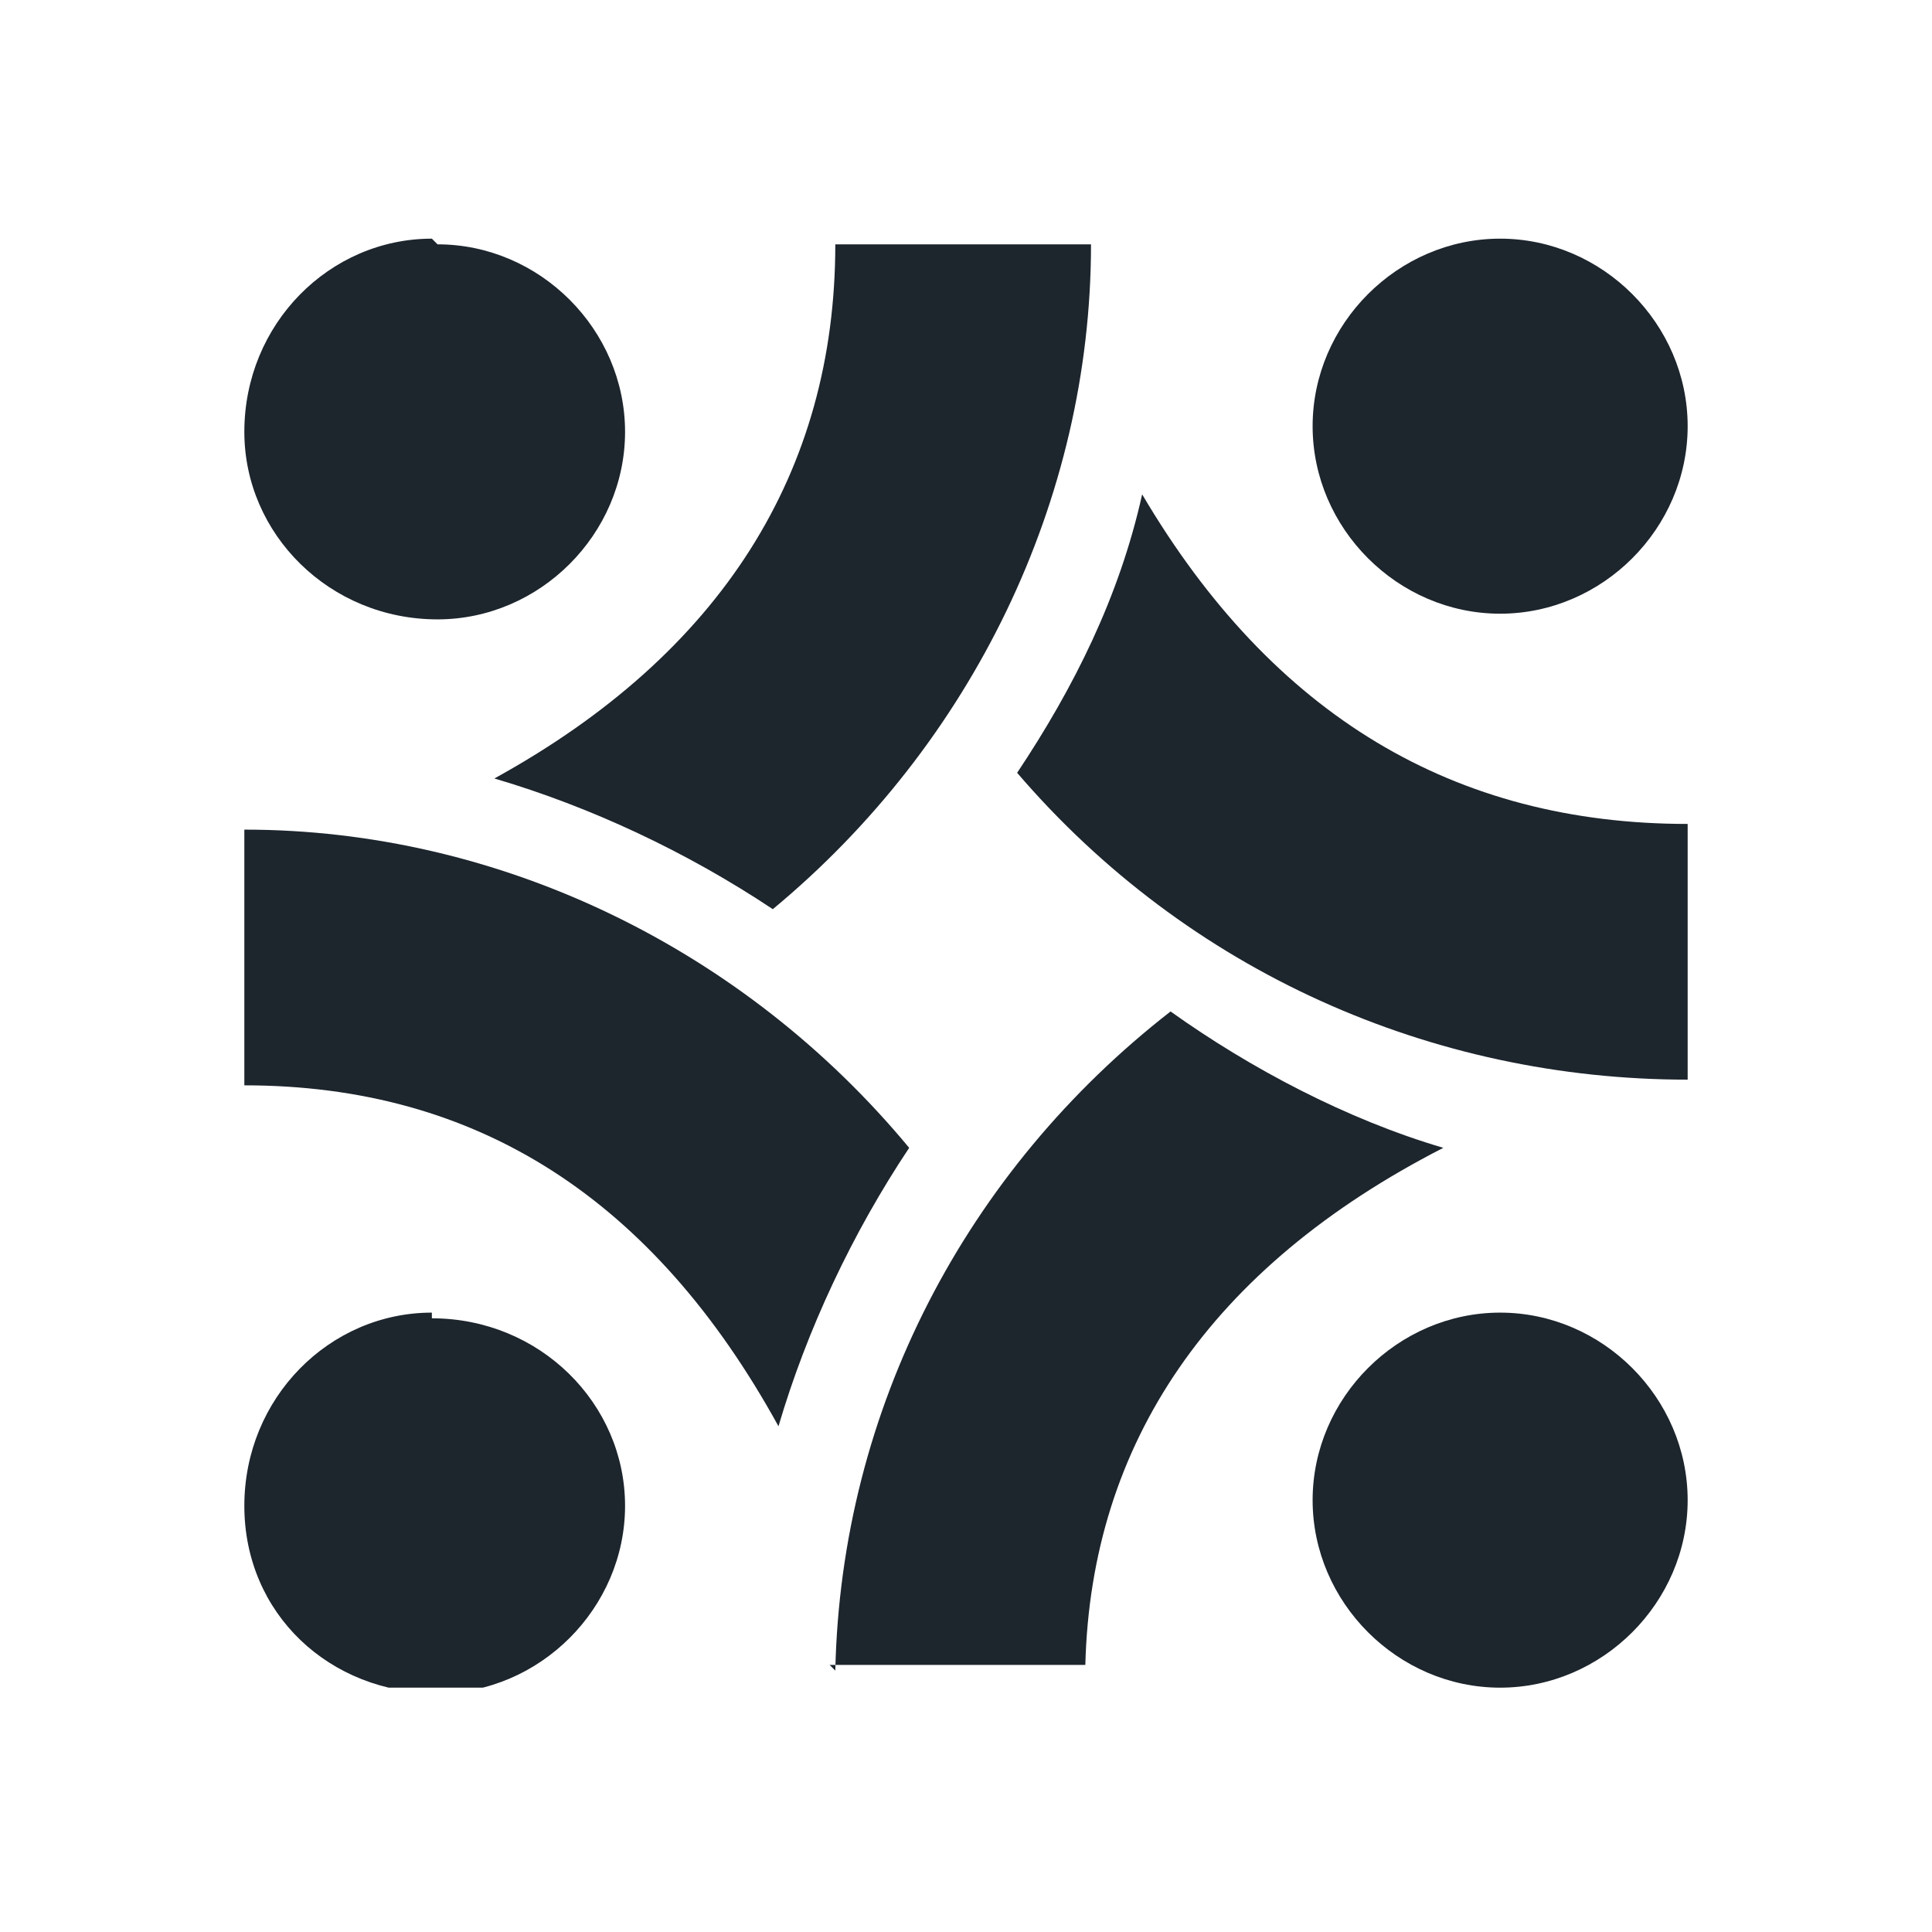
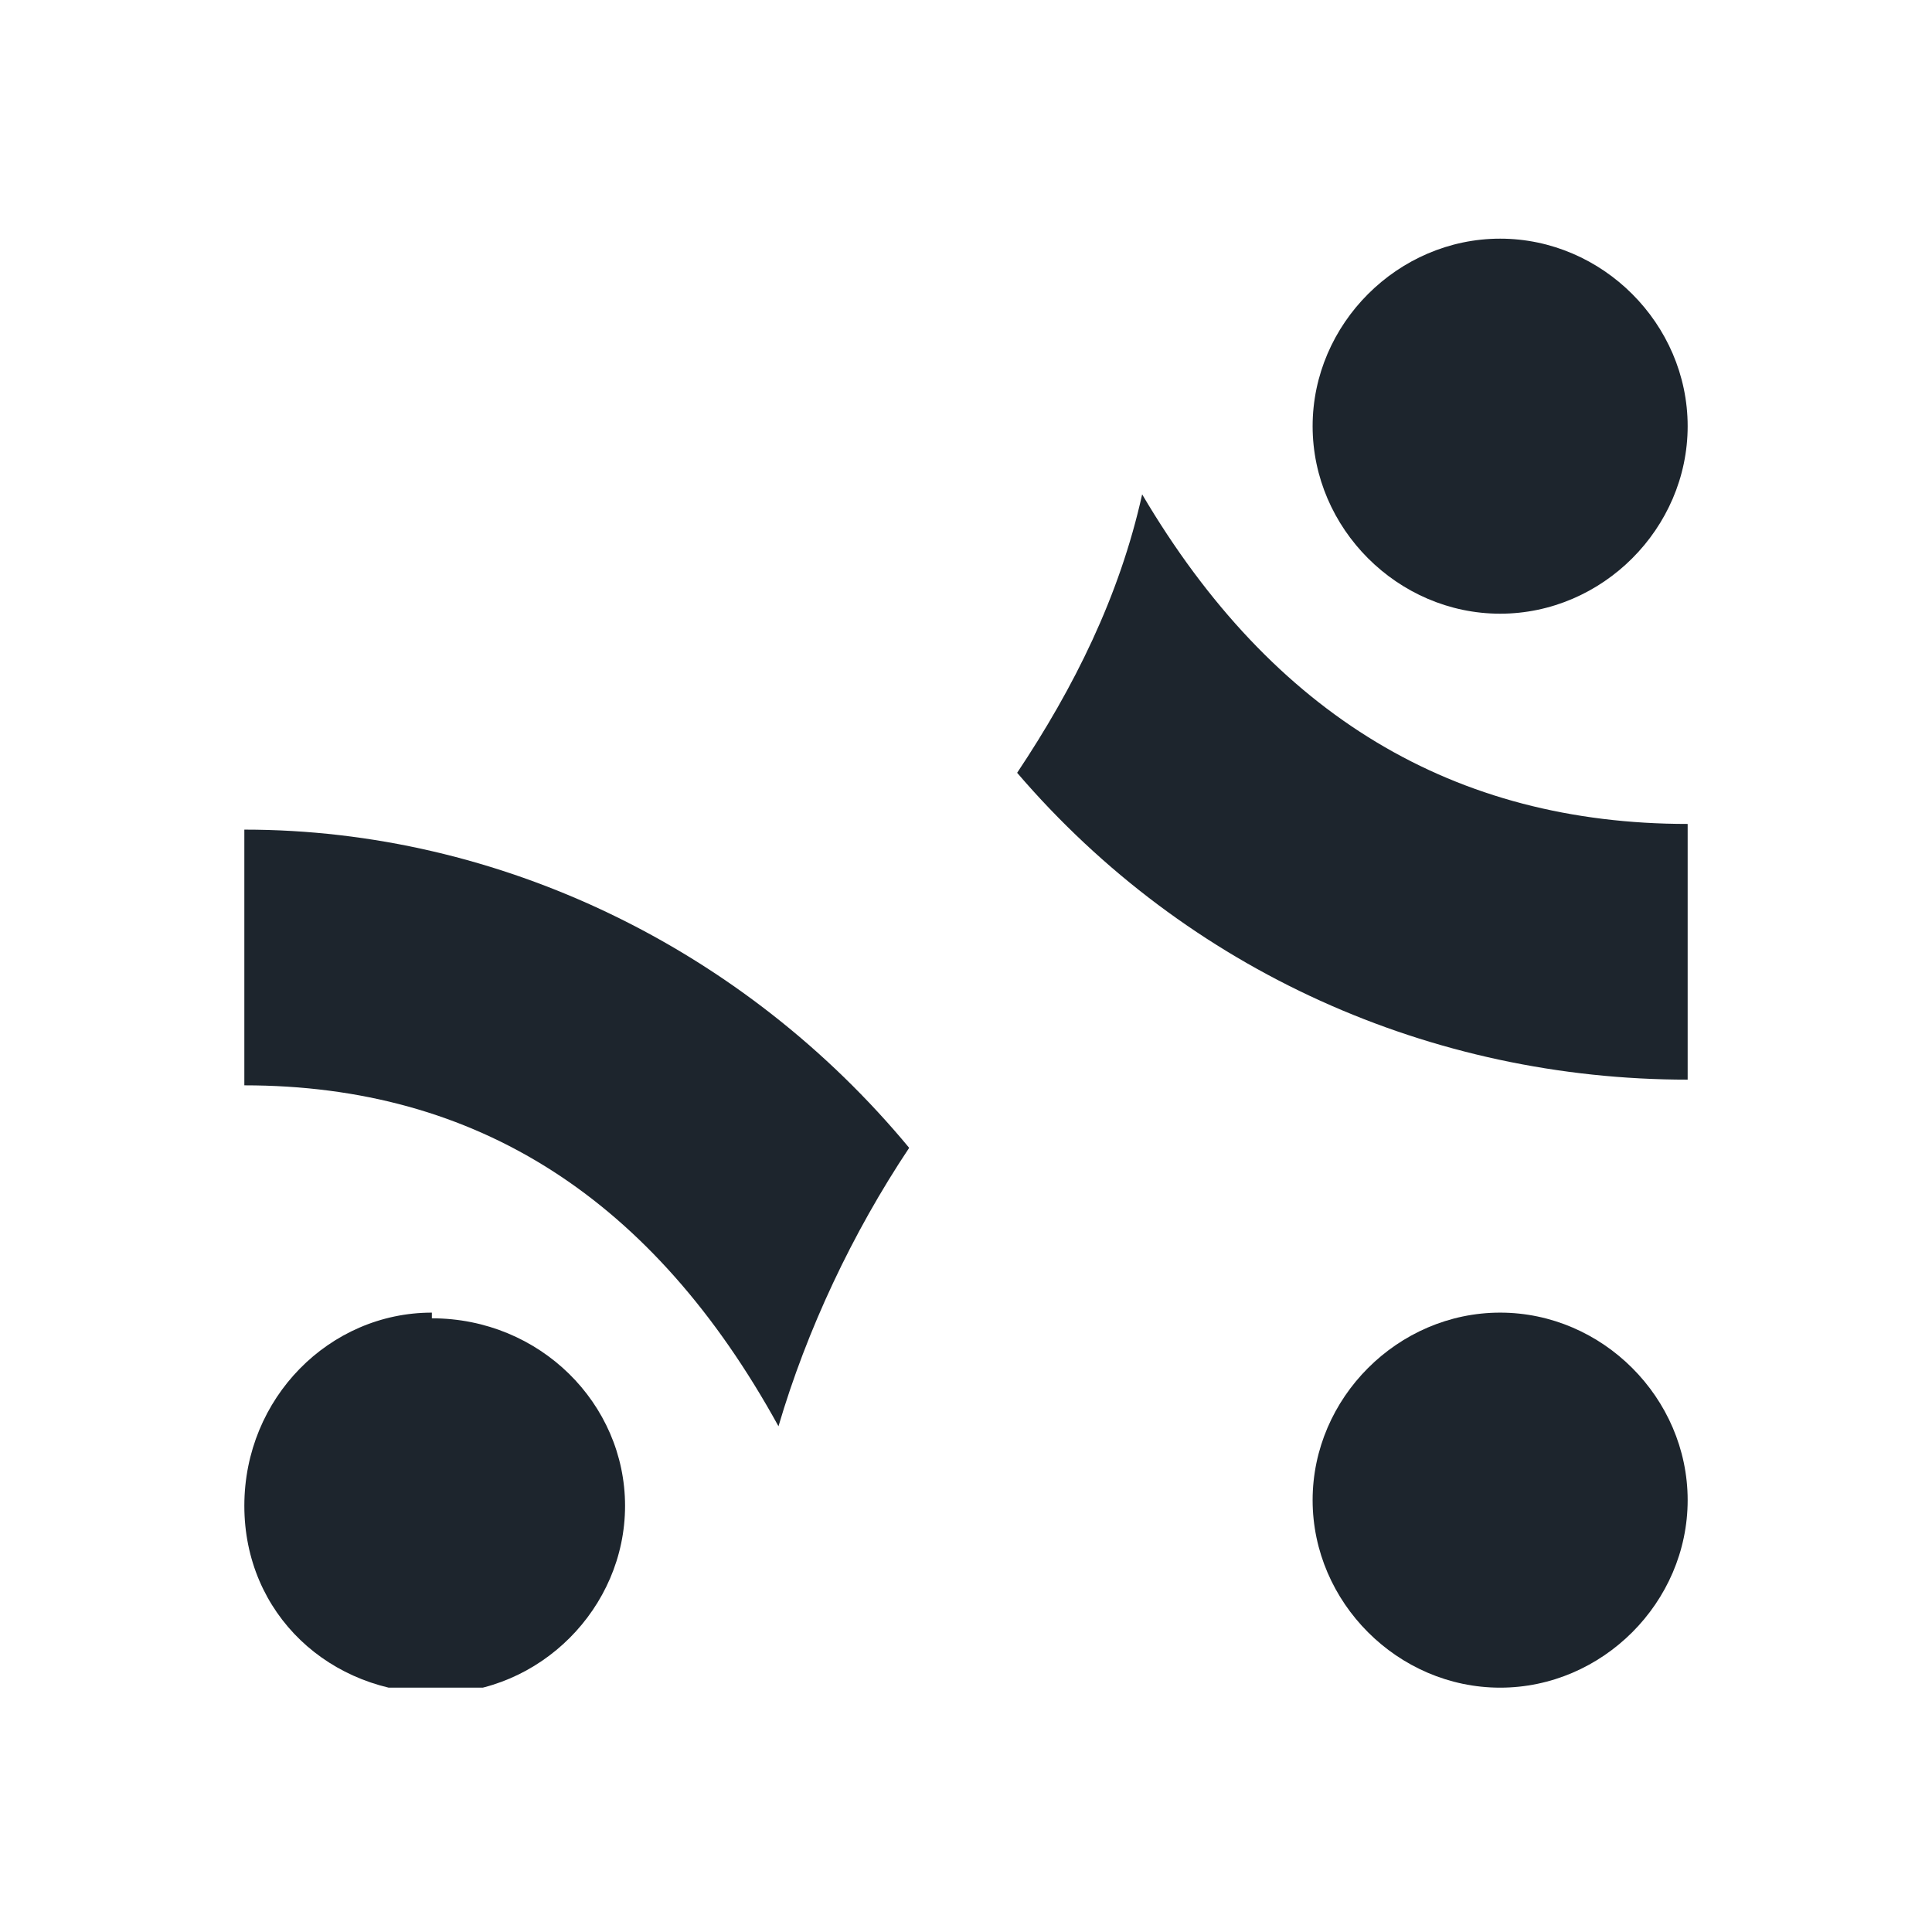
<svg xmlns="http://www.w3.org/2000/svg" id="Layer_1" data-name="Layer 1" width="34" height="34" version="1.1" viewBox="0 0 34 34">
  <defs>
    <style>
      .cls-1 {
        fill: none;
      }

      .cls-1, .cls-2 {
        stroke-width: 0px;
      }

      .cls-3 {
        clip-path: url(#clippath);
      }

      .cls-2 {
        fill: #1d252d;
        fill-rule: evenodd;
      }
    </style>
    <clipPath id="clippath">
      <rect class="cls-1" x="4.2" y="4.2" width="25.5" height="25.5" />
    </clipPath>
  </defs>
  <g class="cls-3">
    <g id="Nav-Icon-MeetTheTeam">
      <path id="Path_91741" data-name="Path 91741" class="cls-2" d="M29.7,19v-4.5c-4.1,0-7.3-1.9-9.6-5.8-.4,1.8-1.2,3.4-2.2,4.9,3,3.5,7.3,5.4,11.8,5.4" />
-       <path id="Path_91742" data-name="Path 91742" class="cls-2" d="M14.6,29.3h4.5c.1-3.9,2.2-7,6.3-9.1-1.7-.5-3.4-1.4-4.8-2.4-3.6,2.8-5.8,7-5.9,11.6" />
      <path id="Path_91743" data-name="Path 91743" class="cls-2" d="M4.3,14.6v4.5c4.1,0,7.2,2,9.4,6,.5-1.7,1.3-3.4,2.3-4.9-2.9-3.5-7.2-5.6-11.7-5.6" />
-       <path id="Path_91744" data-name="Path 91744" class="cls-2" d="M7.6,4.2c-1.8,0-3.3,1.5-3.3,3.4,0,1.8,1.5,3.3,3.4,3.3,1.8,0,3.3-1.5,3.3-3.3,0-1.8-1.5-3.3-3.3-3.3,0,0,0,0,0,0" />
      <path id="Path_91745" data-name="Path 91745" class="cls-2" d="M26.4,4.2c-1.8,0-3.3,1.5-3.3,3.3,0,1.8,1.5,3.3,3.3,3.3,1.8,0,3.3-1.5,3.3-3.3,0-1.8-1.5-3.3-3.3-3.3" />
-       <path id="Path_91746" data-name="Path 91746" class="cls-2" d="M7.6,23.1c-1.8,0-3.3,1.5-3.3,3.4s1.5,3.3,3.4,3.3c1.8,0,3.3-1.5,3.3-3.3,0-1.8-1.5-3.3-3.4-3.3h0" />
+       <path id="Path_91746" data-name="Path 91746" class="cls-2" d="M7.6,23.1c-1.8,0-3.3,1.5-3.3,3.4s1.5,3.3,3.4,3.3c1.8,0,3.3-1.5,3.3-3.3,0-1.8-1.5-3.3-3.4-3.3" />
      <path id="Path_91747" data-name="Path 91747" class="cls-2" d="M26.4,23.1c-1.8,0-3.3,1.5-3.3,3.3,0,1.8,1.5,3.3,3.3,3.3,1.8,0,3.3-1.5,3.3-3.3,0-1.8-1.5-3.3-3.3-3.3" />
-       <path id="Path_91748" data-name="Path 91748" class="cls-2" d="M19.2,4.3h-4.5c0,4-2,7.2-6,9.4,1.7.5,3.4,1.3,4.9,2.3,3.5-2.9,5.6-7.2,5.6-11.7" />
    </g>
  </g>
</svg>